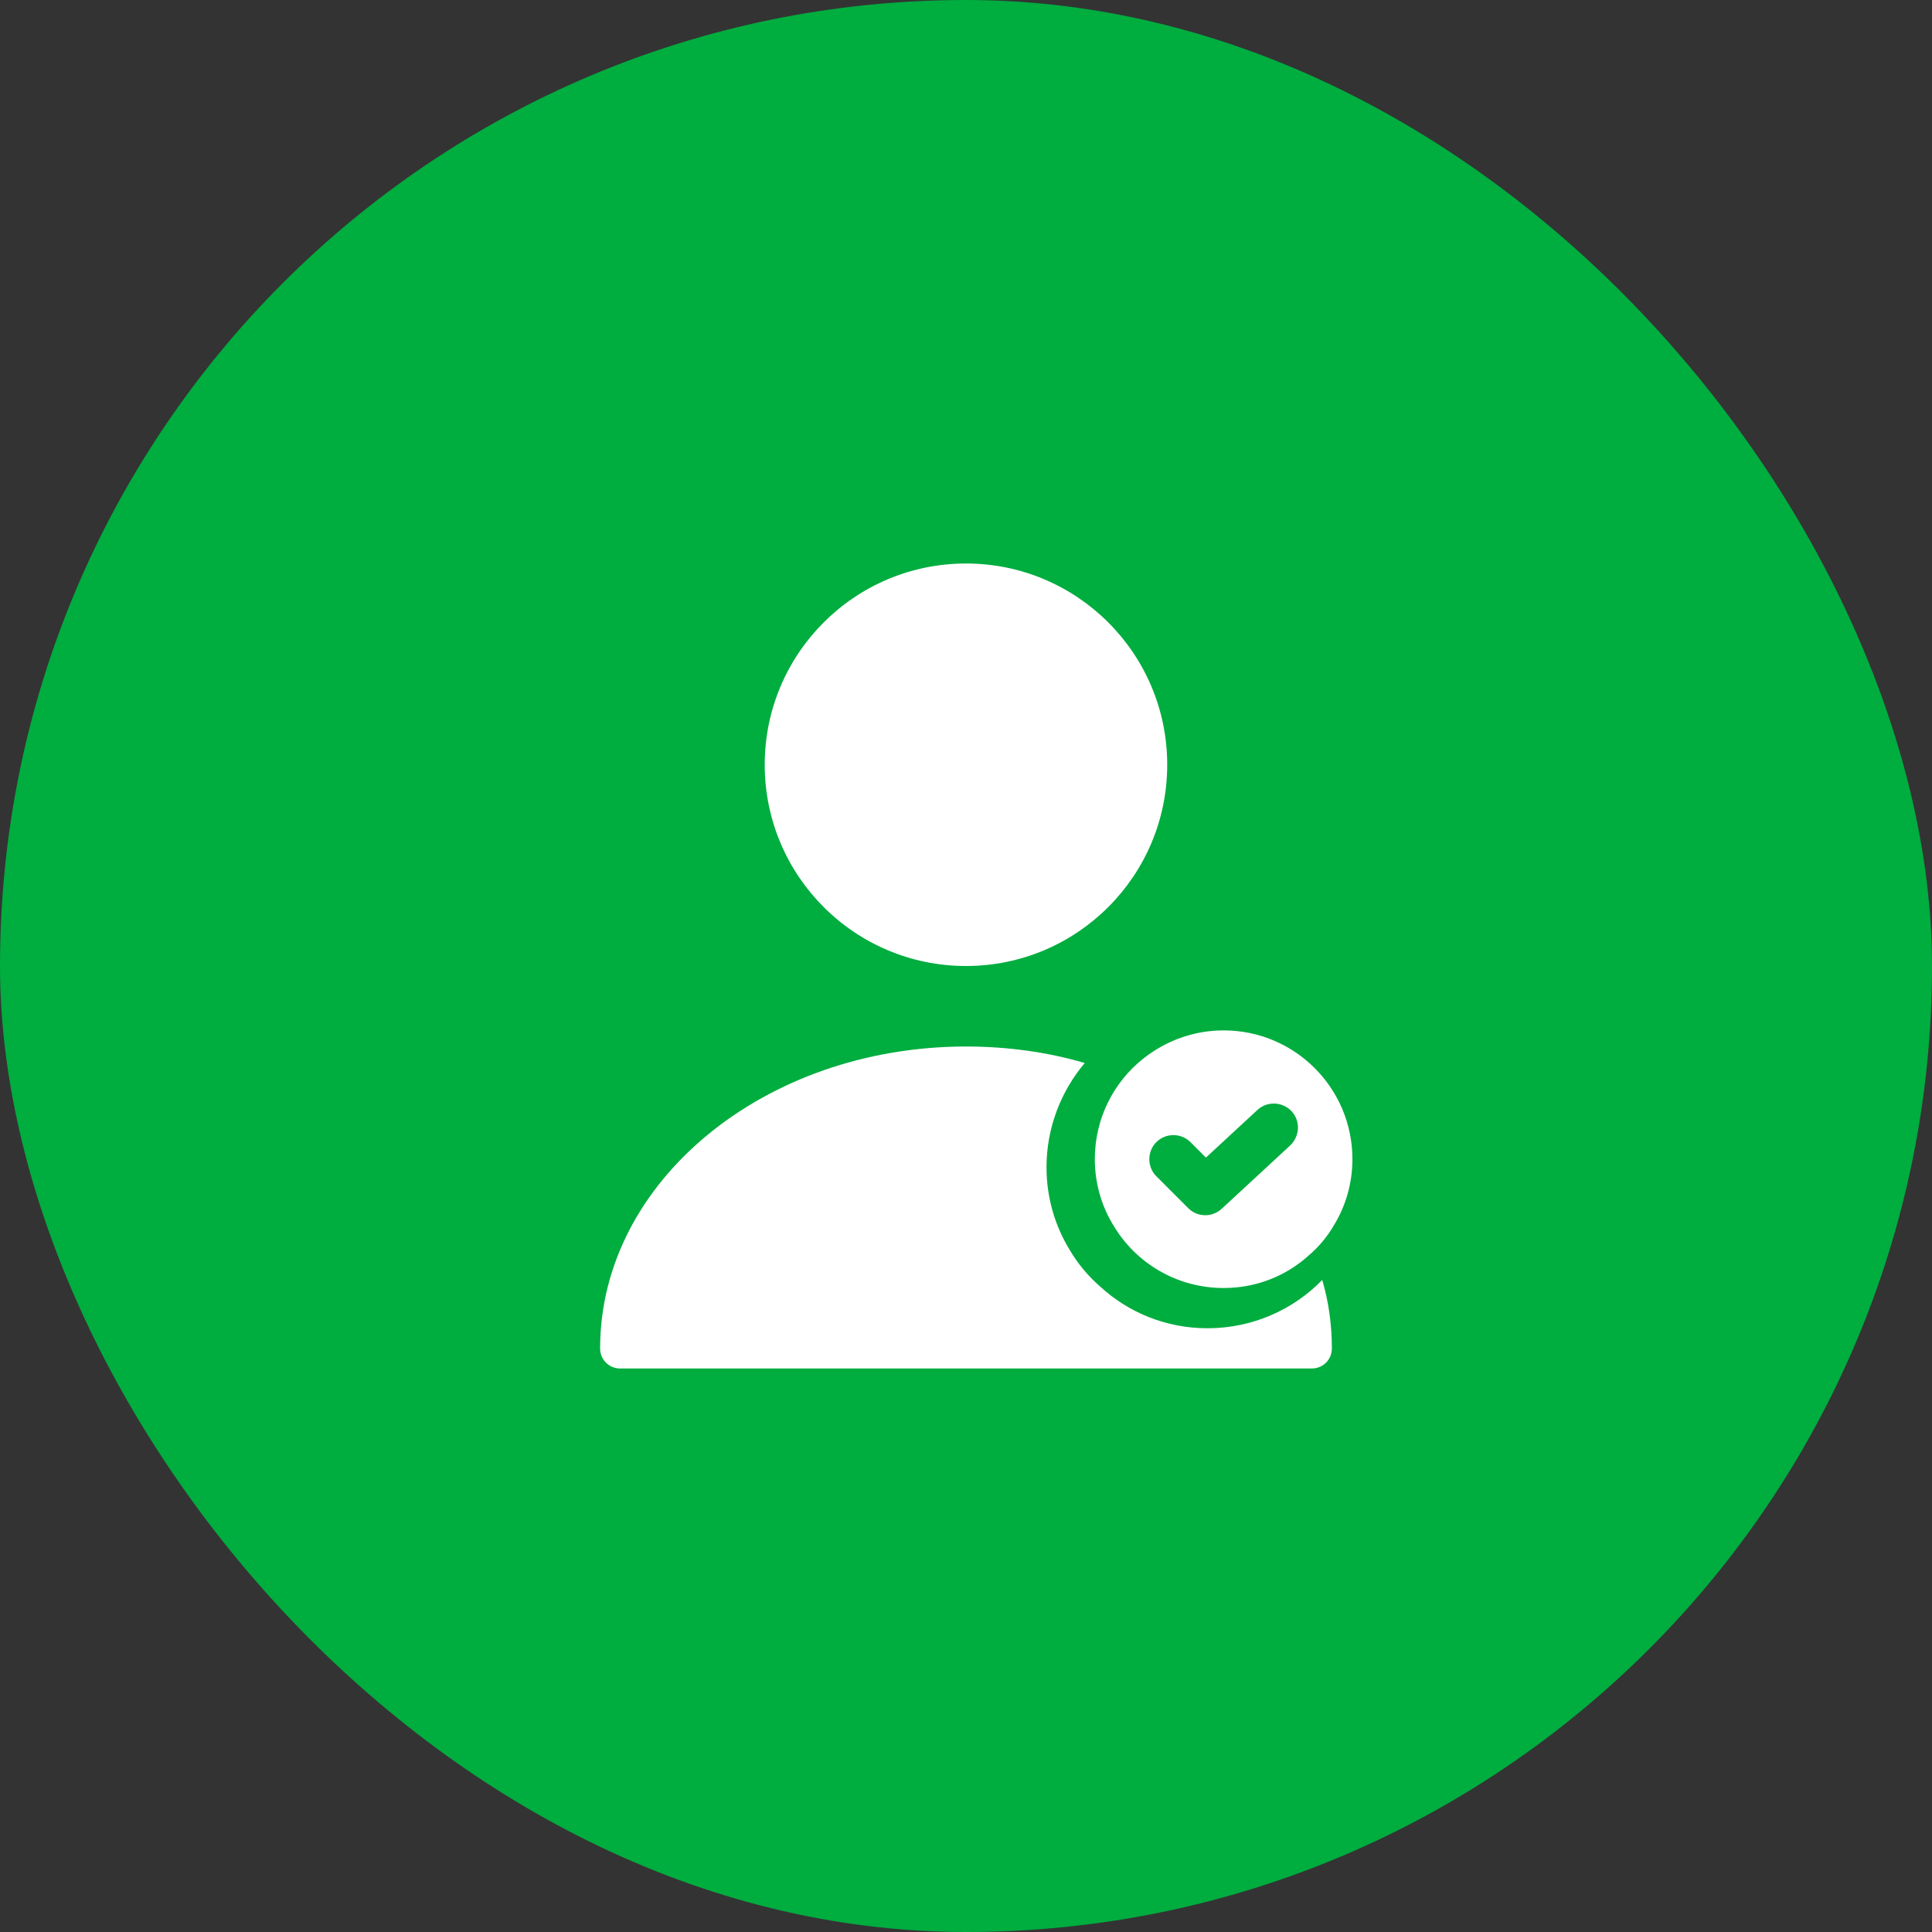
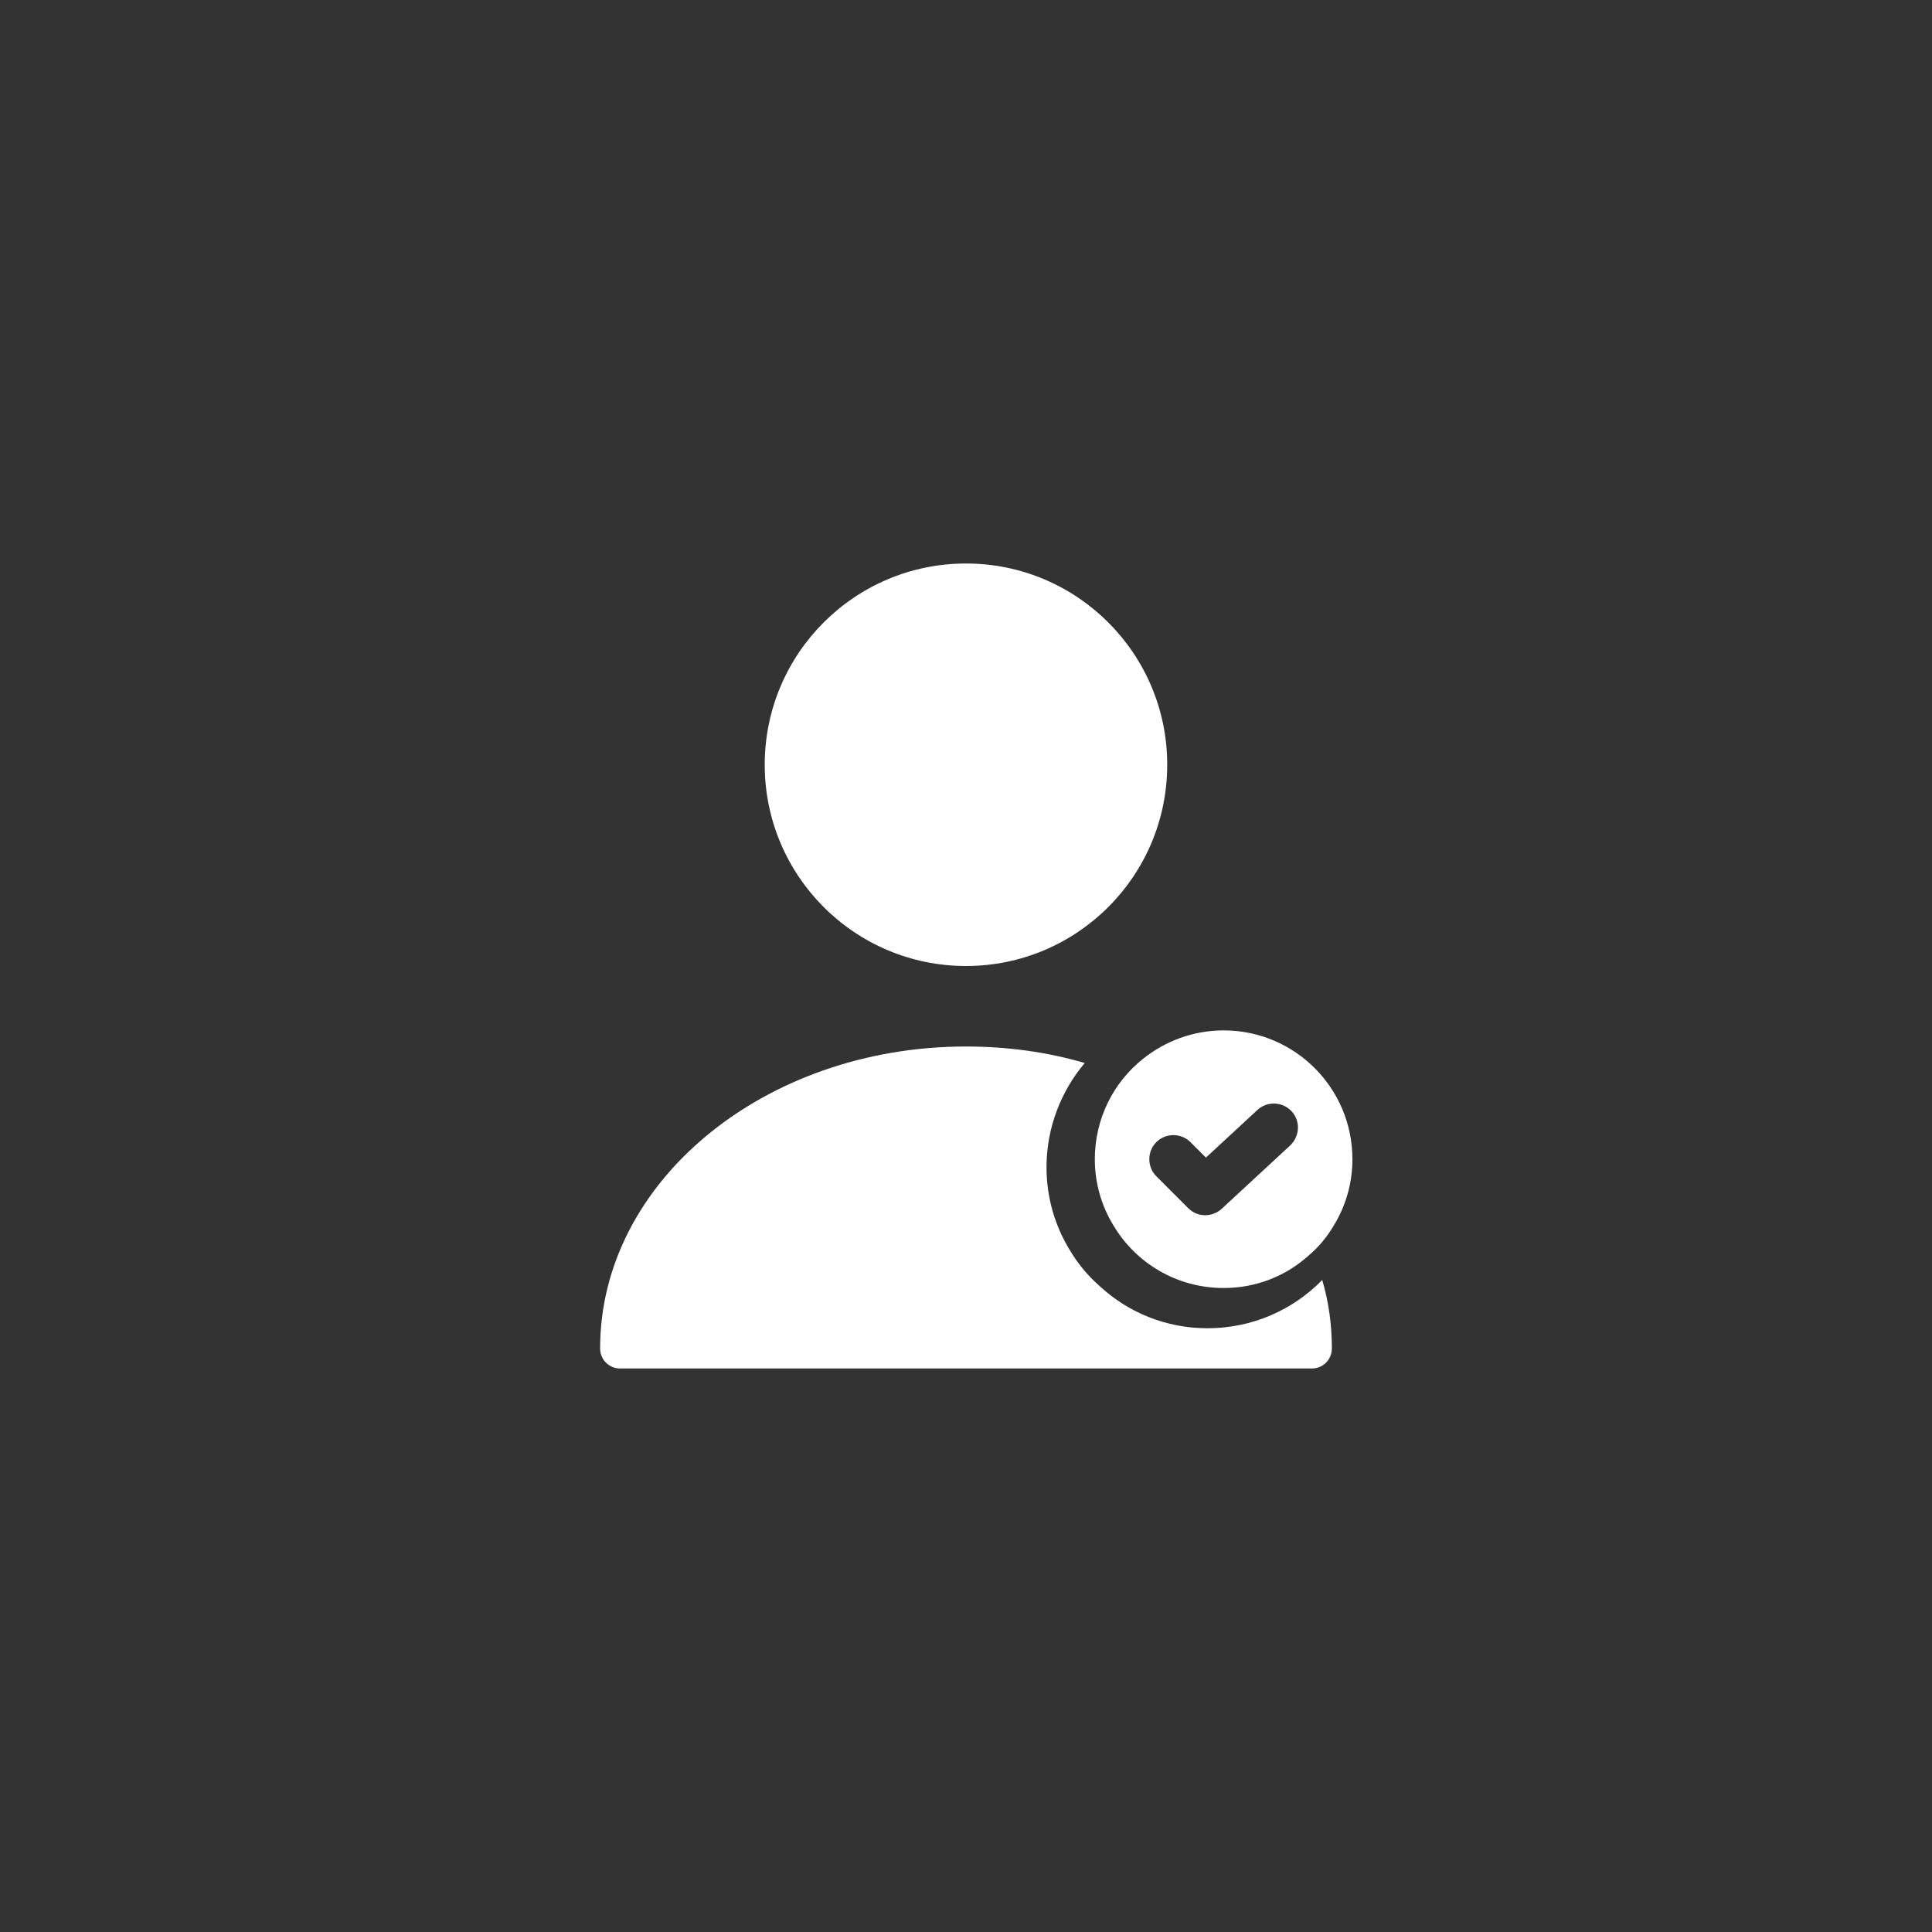
<svg xmlns="http://www.w3.org/2000/svg" width="100" height="100" viewBox="0 0 100 100" fill="none">
  <rect x="0" y="0" width="100" height="100" fill="#333333" stroke="none" />
-   <rect width="100" height="100" rx="50" fill="#00AD3F" />
  <path d="M63.335 53.333C61.768 53.333 60.318 53.883 59.168 54.8C57.635 56.017 56.668 57.9 56.668 60C56.668 61.25 57.018 62.433 57.635 63.433C58.785 65.367 60.901 66.667 63.335 66.667C65.018 66.667 66.551 66.05 67.718 65C68.235 64.567 68.685 64.033 69.035 63.433C69.651 62.433 70.001 61.25 70.001 60C70.001 56.317 67.018 53.333 63.335 53.333ZM66.785 59.283L63.235 62.567C63.001 62.783 62.685 62.9 62.385 62.9C62.068 62.9 61.751 62.783 61.501 62.533L59.851 60.883C59.368 60.4 59.368 59.6 59.851 59.117C60.335 58.633 61.135 58.633 61.618 59.117L62.418 59.917L65.085 57.45C65.585 56.983 66.385 57.017 66.851 57.517C67.318 58.017 67.285 58.8 66.785 59.283Z" fill="white" />
  <path d="M68.937 69.792C68.937 70.375 68.479 70.833 67.896 70.833H32.104C31.521 70.833 31.062 70.375 31.062 69.792C31.062 61.167 39.562 54.167 50 54.167C52.146 54.167 54.229 54.458 56.146 55.021C54.917 56.479 54.167 58.375 54.167 60.417C54.167 61.979 54.604 63.458 55.375 64.708C55.791 65.417 56.333 66.063 56.958 66.604C58.416 67.938 60.354 68.75 62.5 68.75C64.833 68.75 66.938 67.792 68.438 66.25C68.771 67.375 68.937 68.563 68.937 69.792Z" fill="white" />
  <path d="M49.999 50C55.752 50 60.415 45.336 60.415 39.583C60.415 33.831 55.752 29.167 49.999 29.167C44.246 29.167 39.582 33.831 39.582 39.583C39.582 45.336 44.246 50 49.999 50Z" fill="white" />
</svg>